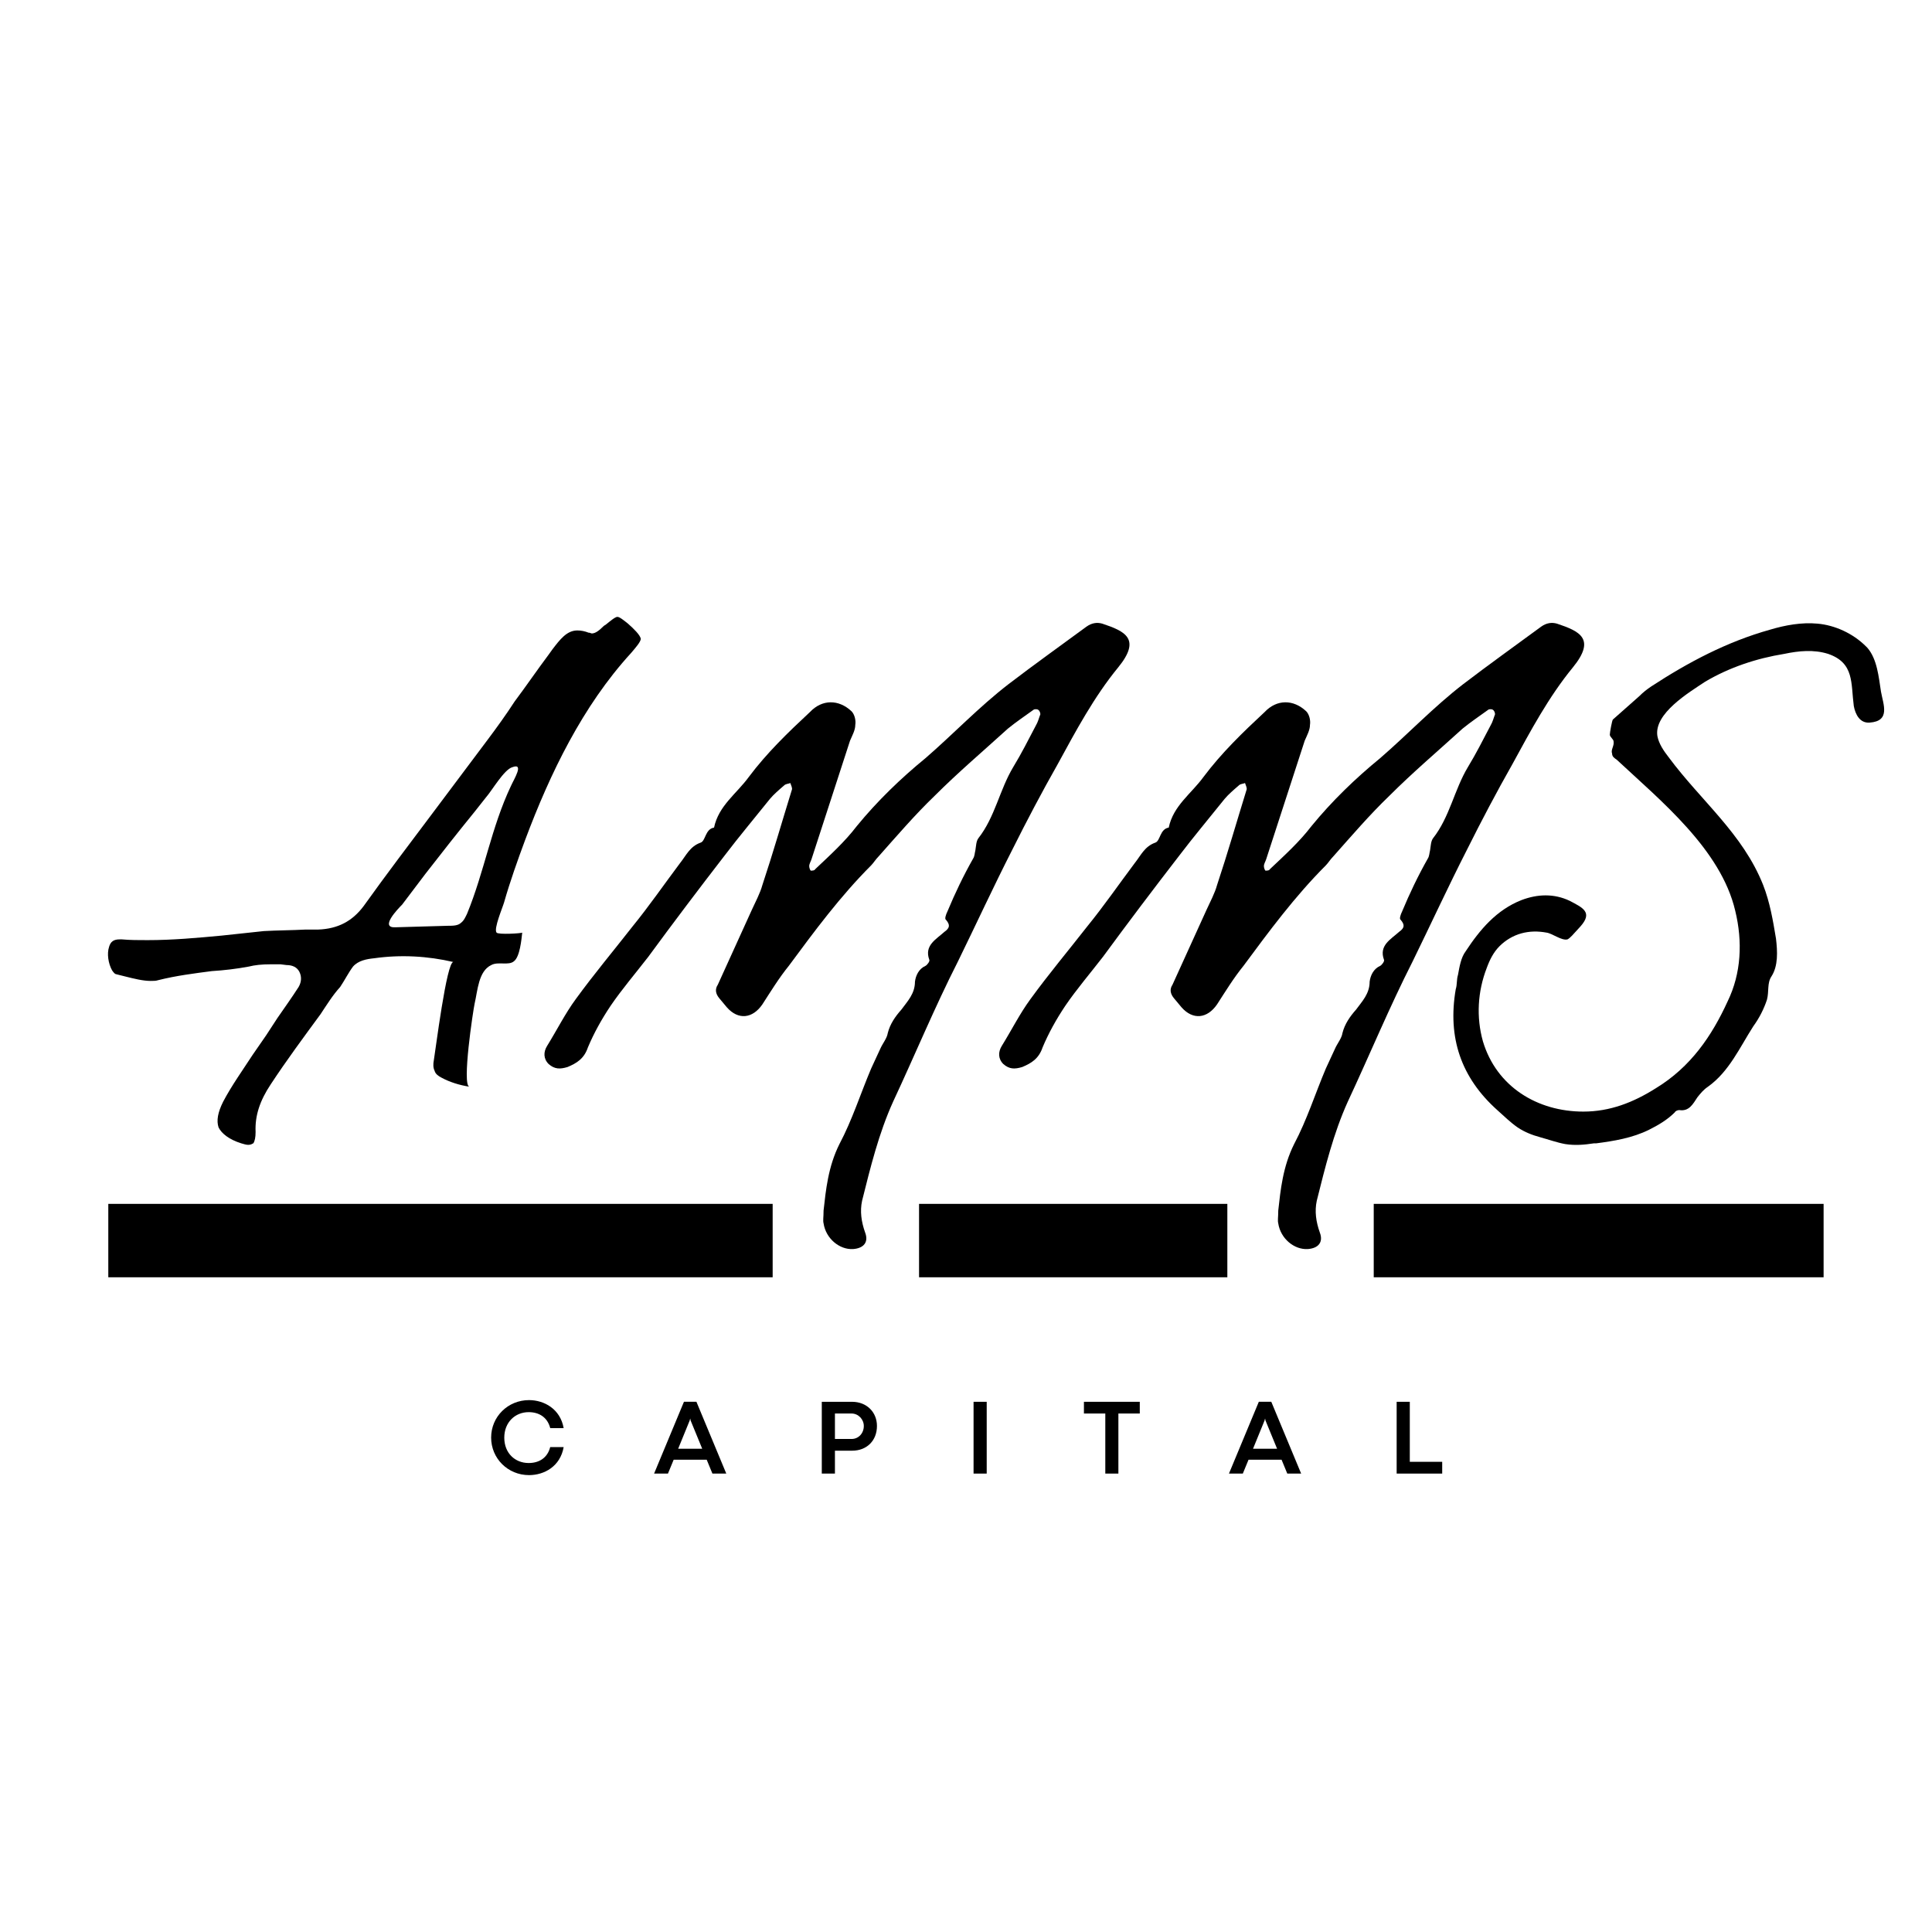
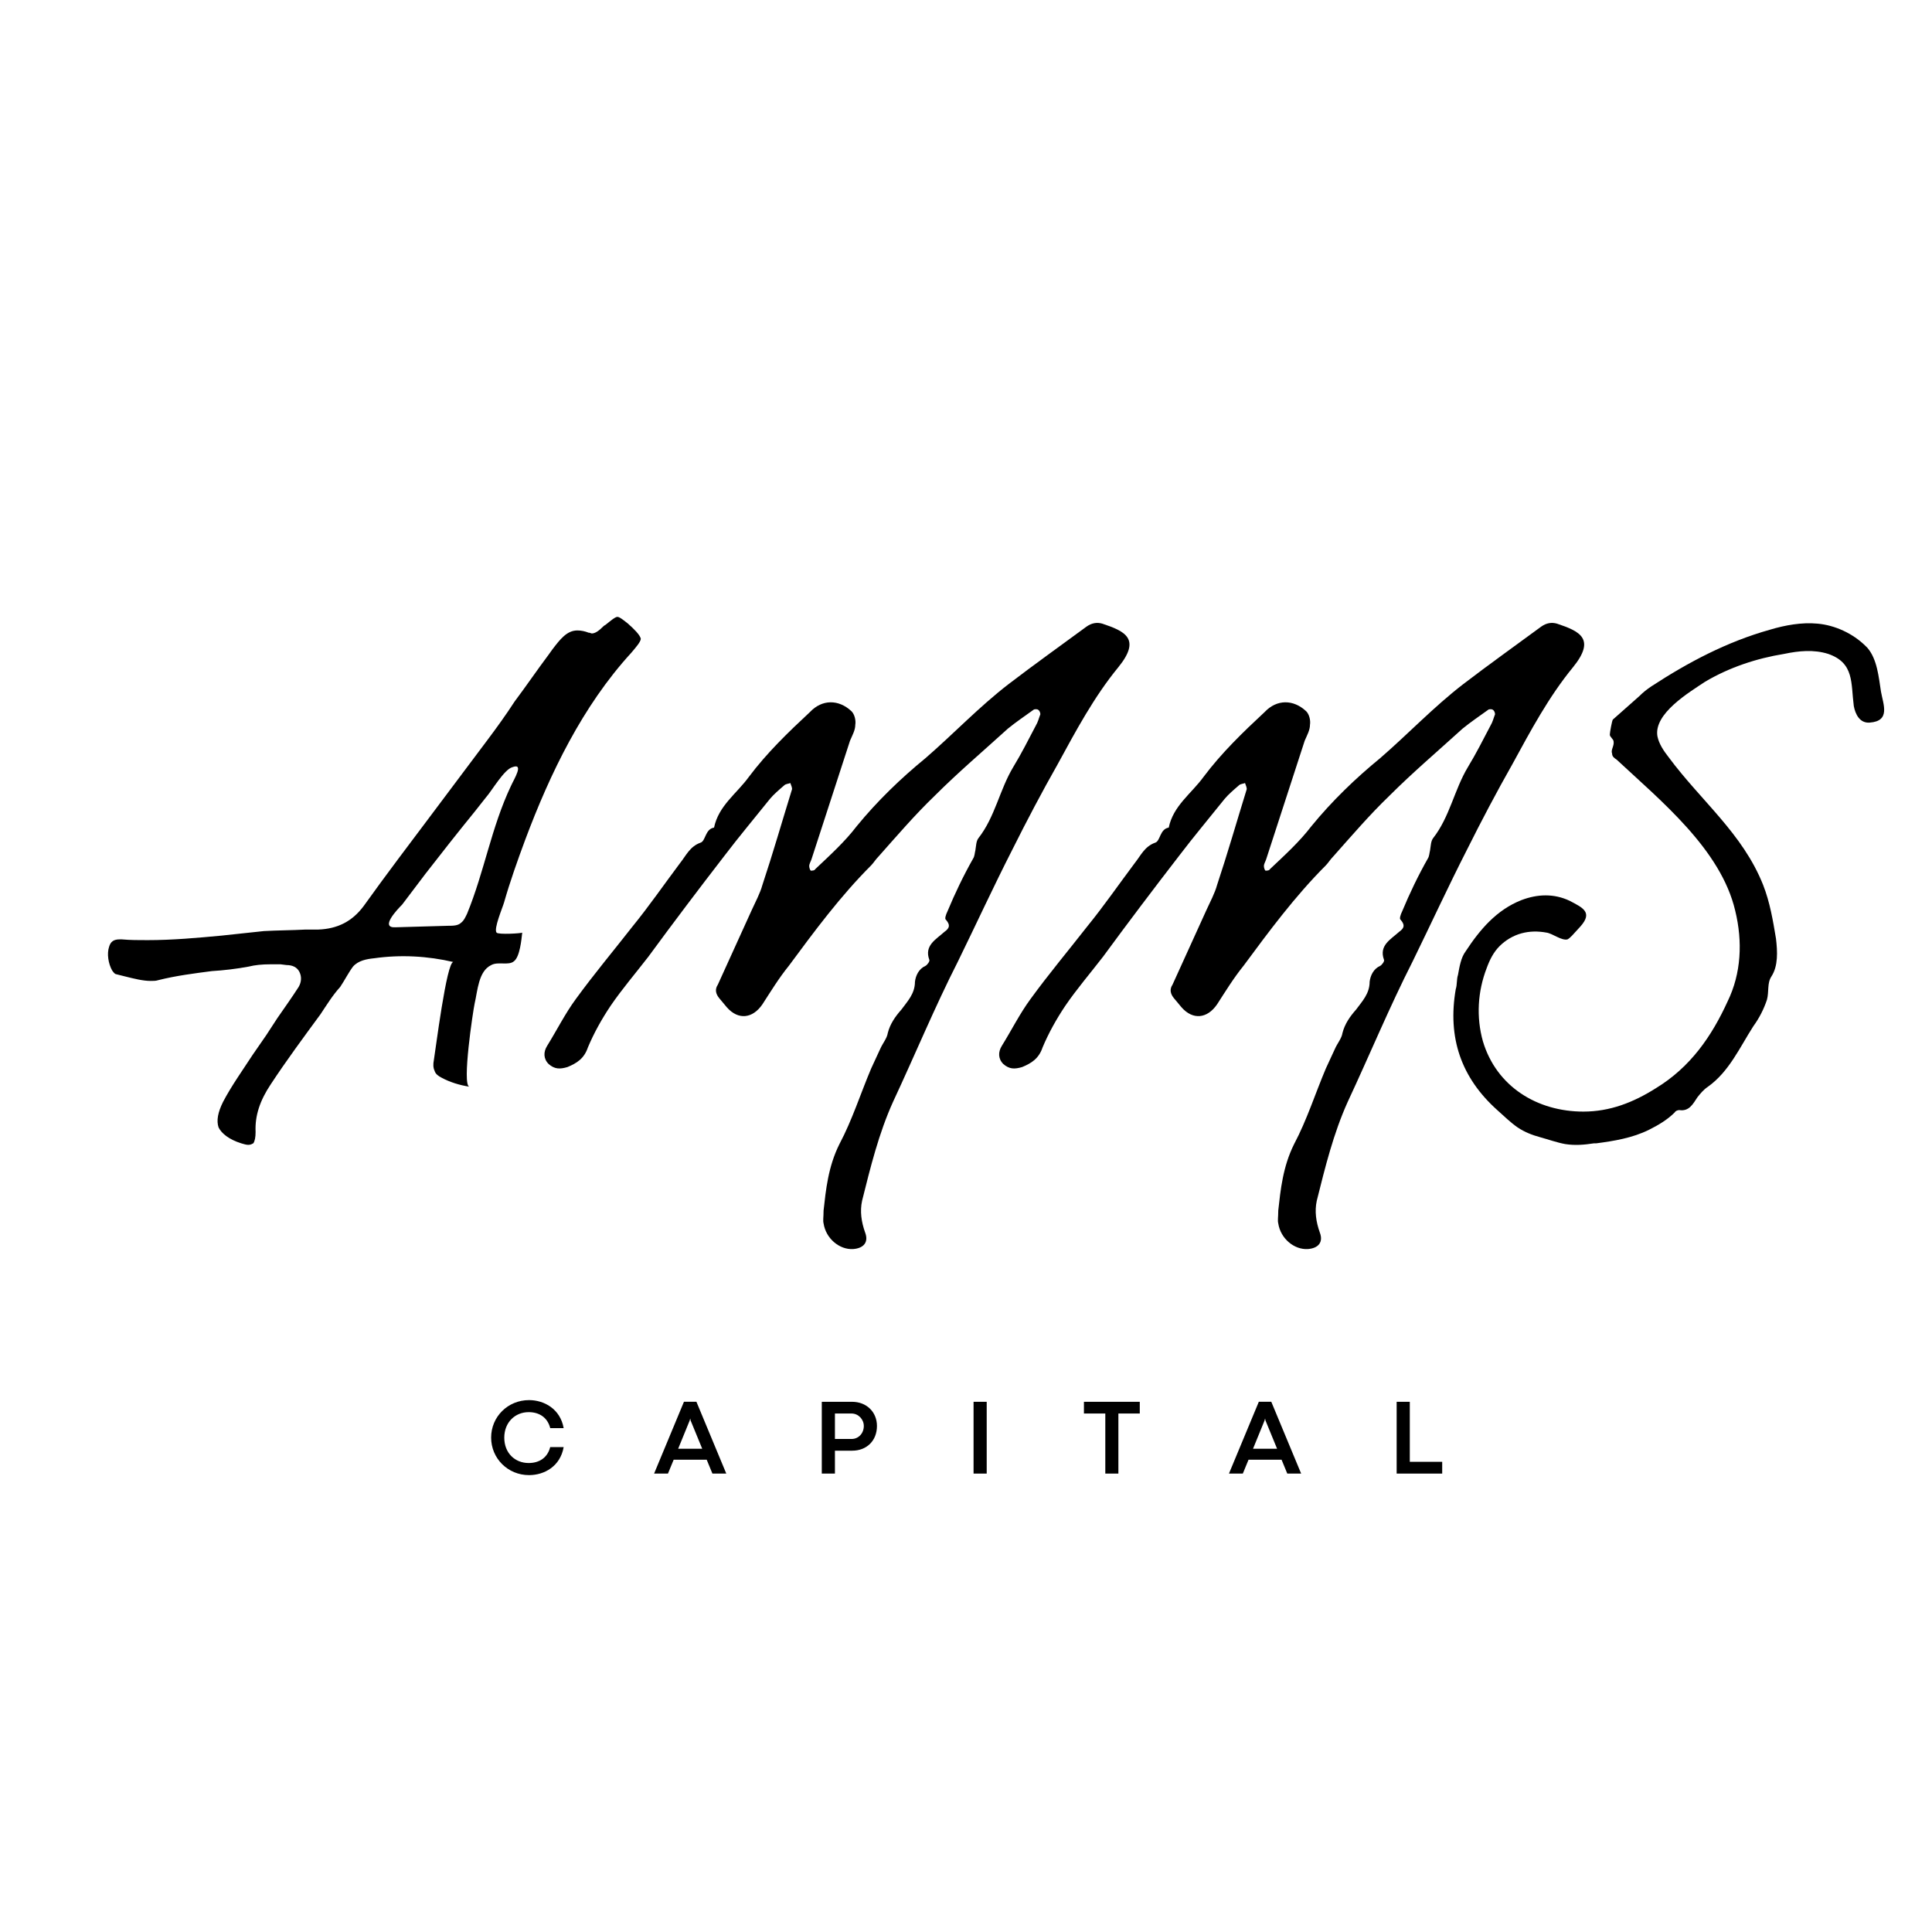
<svg xmlns="http://www.w3.org/2000/svg" version="1.0" preserveAspectRatio="xMidYMid meet" height="500" viewBox="0 0 375 375" zoomAndPan="magnify" width="500">
  <defs>
    <g />
    <clipPath id="b3343712e2">
-       <path clip-rule="nonzero" d="M 21 233 L 354 233 L 354 233.297 L 21 233.297 Z M 178.387 233.297 L 238.227 233.297 L 238.227 248 L 178.387 248 Z M 266.641 233.297 L 354 233.297 L 354 248 L 266.641 248 Z M 21 233.297 L 149.973 233.297 L 149.973 248 L 21 248 Z M 21 233.297" />
-     </clipPath>
+       </clipPath>
  </defs>
  <g clip-path="url(#b3343712e2)">
    <path fill-rule="nonzero" fill-opacity="1" d="M 21.02 233.672 L 353.961 233.672 L 353.961 247.922 L 21.02 247.922 Z M 21.02 233.672" fill="#000000" />
  </g>
  <g fill-opacity="1" fill="#000000">
    <g transform="translate(21.02, 226.17)">
      <g>
        <path d="M 100.867 -105.121 C 100.133 -105.707 99.254 -106.438 98.816 -106.438 C 98.375 -106.438 97.348 -105.559 96.617 -104.973 L 96.176 -104.68 C 95.297 -103.801 94.562 -103.215 93.832 -103.215 L 93.391 -103.359 L 93.242 -103.359 C 92.512 -103.652 91.777 -103.801 91.043 -103.801 C 88.992 -103.801 87.672 -102.039 86.207 -100.133 L 85.473 -99.109 C 83.273 -96.176 81.074 -92.949 78.875 -90.02 C 77.262 -87.527 75.359 -84.887 73.598 -82.543 L 63.043 -68.469 C 58.645 -62.602 53.953 -56.445 49.555 -50.289 C 47.355 -47.355 44.57 -45.891 40.758 -45.742 L 38.266 -45.742 C 35.625 -45.598 32.84 -45.598 30.203 -45.449 L 21.992 -44.57 C 17.301 -44.129 12.461 -43.691 7.625 -43.691 C 5.863 -43.691 4.25 -43.691 2.641 -43.836 L 2.199 -43.836 C 1.027 -43.836 0.441 -43.398 0.148 -42.371 C -0.293 -41.051 0 -39.145 0.734 -37.824 C 1.027 -37.387 1.32 -37.094 1.465 -37.094 L 3.227 -36.652 C 4.984 -36.211 6.742 -35.773 8.211 -35.773 C 8.797 -35.773 9.238 -35.773 9.676 -35.918 C 13.195 -36.801 16.715 -37.238 20.086 -37.68 C 22.43 -37.824 24.922 -38.117 27.27 -38.559 C 28.441 -38.852 29.762 -39 31.52 -39 L 33.426 -39 L 34.602 -38.852 C 35.773 -38.852 36.652 -38.41 37.094 -37.531 C 37.531 -36.652 37.531 -35.625 36.945 -34.602 C 35.625 -32.547 34.16 -30.496 32.84 -28.59 L 30.641 -25.219 L 28.004 -21.406 C 26.098 -18.473 23.898 -15.395 22.285 -12.316 C 21.258 -10.262 20.965 -8.648 21.406 -7.332 C 21.992 -6.156 23.457 -4.984 25.805 -4.25 C 26.242 -4.105 26.828 -3.957 27.121 -3.957 C 27.855 -3.957 28.004 -4.25 28.148 -4.25 C 28.441 -4.691 28.59 -5.426 28.59 -6.449 C 28.441 -9.676 29.469 -12.609 31.52 -15.688 C 34.602 -20.379 37.973 -24.922 41.199 -29.32 C 42.371 -31.082 43.543 -32.988 45.008 -34.602 C 45.891 -35.918 46.621 -37.387 47.5 -38.559 C 48.527 -39.73 50.141 -40.023 51.605 -40.172 C 56.738 -40.902 62.016 -40.609 67 -39.438 C 65.68 -39.73 63.48 -21.992 63.188 -20.379 C 63.043 -19.645 63.043 -18.914 63.336 -18.328 C 63.48 -17.738 64.07 -17.301 64.656 -17.008 C 66.27 -16.129 68.172 -15.539 70.078 -15.246 C 68.613 -15.539 70.812 -30.055 71.105 -31.375 C 71.691 -33.867 71.84 -37.68 74.332 -38.852 C 75.652 -39.586 77.703 -38.703 78.73 -39.586 C 79.902 -40.465 80.195 -43.836 80.344 -45.156 C 80.344 -45.008 75.652 -44.715 75.359 -45.156 C 74.77 -45.891 76.531 -49.992 76.824 -51.02 C 77.996 -55.125 79.461 -59.23 80.93 -63.188 C 85.766 -76.09 92.07 -89.141 101.453 -99.402 C 102.332 -100.43 103.359 -101.602 103.359 -102.188 C 103.215 -102.922 102.039 -104.094 100.867 -105.121 Z M 78.145 -73.598 C 74.332 -65.535 73.012 -57.031 69.641 -48.82 C 69.348 -48.234 69.055 -47.5 68.469 -47.062 C 67.879 -46.477 66.855 -46.477 65.973 -46.477 L 55.711 -46.184 C 52.633 -46.035 56.152 -49.699 57.031 -50.582 L 61.578 -56.59 C 64.656 -60.551 67.879 -64.656 71.105 -68.613 L 73.305 -71.398 C 74.477 -72.719 76.824 -76.824 78.438 -77.262 C 80.781 -78.145 78.73 -74.918 78.145 -73.598 Z M 78.145 -73.598" />
      </g>
    </g>
  </g>
  <g fill-opacity="1" fill="#000000">
    <g transform="translate(110.007, 226.17)">
      <g>
        <path d="M 55.566 16.273 C 57.617 16.129 58.645 14.953 57.91 13.047 C 57.18 10.996 56.883 8.941 57.324 6.891 C 58.938 0.441 60.551 -6.156 63.336 -12.316 C 67.586 -21.406 71.398 -30.641 75.945 -39.586 C 79.461 -46.77 82.836 -54.098 86.5 -61.281 C 89.285 -66.855 92.219 -72.426 95.297 -77.852 C 98.816 -84.301 102.332 -90.898 107.023 -96.617 C 111.57 -102.188 108.344 -103.652 103.945 -105.121 C 102.922 -105.414 101.895 -105.266 100.867 -104.531 C 95.883 -100.867 90.75 -97.203 85.766 -93.391 C 80.051 -88.992 75.062 -83.715 69.641 -79.023 C 64.801 -75.062 60.258 -70.668 56.297 -65.828 C 53.953 -62.75 51.02 -60.109 48.234 -57.473 C 48.09 -57.18 47.648 -57.18 47.355 -57.18 C 47.207 -57.324 47.062 -57.766 47.062 -58.059 C 47.062 -58.496 47.355 -58.938 47.5 -59.379 L 54.98 -82.395 C 55.418 -83.422 56.004 -84.449 56.004 -85.473 C 56.152 -86.352 55.859 -87.527 55.273 -88.113 C 52.781 -90.457 49.555 -90.457 47.207 -87.965 C 42.957 -84.008 38.852 -80.051 35.332 -75.359 C 32.988 -72.133 29.469 -69.785 28.59 -65.535 C 26.828 -65.242 26.977 -62.895 25.949 -62.602 C 23.898 -61.871 23.164 -60.109 21.992 -58.645 C 18.914 -54.539 15.98 -50.289 12.754 -46.328 C 9.09 -41.637 5.277 -37.094 1.758 -32.254 C -0.293 -29.469 -1.906 -26.242 -3.812 -23.164 C -4.543 -21.992 -4.543 -20.672 -3.52 -19.645 C -2.348 -18.621 -1.32 -18.621 0.148 -19.059 C 1.906 -19.793 3.371 -20.672 4.105 -22.871 C 5.277 -25.656 6.742 -28.297 8.504 -30.934 C 10.703 -34.16 13.34 -37.238 15.832 -40.465 C 20.672 -47.062 25.656 -53.66 30.641 -60.109 C 33.426 -63.773 36.508 -67.441 39.438 -71.105 C 40.172 -71.984 41.199 -72.863 42.223 -73.746 C 42.516 -74.039 43.102 -74.039 43.398 -74.184 C 43.543 -73.746 43.836 -73.16 43.691 -72.863 C 41.785 -66.707 40.023 -60.551 37.973 -54.391 C 37.531 -52.781 36.652 -51.168 35.918 -49.555 L 29.32 -35.039 C 28.734 -34.16 28.883 -33.281 29.613 -32.402 L 31.082 -30.641 C 33.281 -28.148 36.066 -28.441 37.973 -31.227 C 39.586 -33.719 41.199 -36.359 43.102 -38.703 C 48.09 -45.449 53.074 -52.191 59.082 -58.203 C 59.523 -58.645 59.965 -59.379 60.551 -59.965 C 64.07 -63.922 67.586 -68.027 71.398 -71.691 C 75.945 -76.238 80.781 -80.344 85.621 -84.742 C 87.234 -86.059 88.992 -87.234 90.605 -88.406 C 90.75 -88.551 91.34 -88.551 91.484 -88.406 C 91.777 -88.258 91.926 -87.82 91.926 -87.527 C 91.633 -86.793 91.484 -86.059 91.043 -85.328 C 89.578 -82.543 88.258 -79.902 86.648 -77.262 C 84.008 -72.863 83.129 -67.586 79.902 -63.48 C 79.461 -62.895 79.461 -62.016 79.316 -61.137 C 79.168 -60.551 79.168 -59.965 78.875 -59.523 C 76.969 -56.152 75.359 -52.781 73.891 -49.262 C 73.598 -48.676 73.305 -47.793 73.598 -47.648 C 74.477 -46.621 74.332 -46.035 73.305 -45.301 C 71.691 -43.836 69.348 -42.664 70.371 -39.879 C 70.52 -39.586 69.934 -38.852 69.641 -38.703 C 68.32 -38.117 67.734 -36.801 67.586 -35.625 C 67.586 -33.281 66.121 -31.812 64.949 -30.203 C 63.773 -28.883 62.75 -27.418 62.309 -25.656 C 62.164 -24.629 61.281 -23.605 60.844 -22.578 L 59.082 -18.766 C 57.031 -13.93 55.418 -8.797 52.926 -4.105 C 50.727 0.293 50.289 4.84 49.848 8.797 C 49.848 10.117 49.699 10.703 49.848 11.289 C 50.289 14.223 52.926 16.422 55.566 16.273 Z M 55.566 16.273" />
      </g>
    </g>
  </g>
  <g fill-opacity="1" fill="#000000">
    <g transform="translate(198.261, 226.17)">
      <g>
        <path d="M 55.566 16.273 C 57.617 16.129 58.645 14.953 57.91 13.047 C 57.18 10.996 56.883 8.941 57.324 6.891 C 58.938 0.441 60.551 -6.156 63.336 -12.316 C 67.586 -21.406 71.398 -30.641 75.945 -39.586 C 79.461 -46.77 82.836 -54.098 86.5 -61.281 C 89.285 -66.855 92.219 -72.426 95.297 -77.852 C 98.816 -84.301 102.332 -90.898 107.023 -96.617 C 111.57 -102.188 108.344 -103.652 103.945 -105.121 C 102.922 -105.414 101.895 -105.266 100.867 -104.531 C 95.883 -100.867 90.75 -97.203 85.766 -93.391 C 80.051 -88.992 75.062 -83.715 69.641 -79.023 C 64.801 -75.062 60.258 -70.668 56.297 -65.828 C 53.953 -62.75 51.02 -60.109 48.234 -57.473 C 48.09 -57.18 47.648 -57.18 47.355 -57.18 C 47.207 -57.324 47.062 -57.766 47.062 -58.059 C 47.062 -58.496 47.355 -58.938 47.5 -59.379 L 54.98 -82.395 C 55.418 -83.422 56.004 -84.449 56.004 -85.473 C 56.152 -86.352 55.859 -87.527 55.273 -88.113 C 52.781 -90.457 49.555 -90.457 47.207 -87.965 C 42.957 -84.008 38.852 -80.051 35.332 -75.359 C 32.988 -72.133 29.469 -69.785 28.59 -65.535 C 26.828 -65.242 26.977 -62.895 25.949 -62.602 C 23.898 -61.871 23.164 -60.109 21.992 -58.645 C 18.914 -54.539 15.98 -50.289 12.754 -46.328 C 9.09 -41.637 5.277 -37.094 1.758 -32.254 C -0.293 -29.469 -1.906 -26.242 -3.812 -23.164 C -4.543 -21.992 -4.543 -20.672 -3.52 -19.645 C -2.348 -18.621 -1.32 -18.621 0.148 -19.059 C 1.906 -19.793 3.371 -20.672 4.105 -22.871 C 5.277 -25.656 6.742 -28.297 8.504 -30.934 C 10.703 -34.16 13.34 -37.238 15.832 -40.465 C 20.672 -47.062 25.656 -53.66 30.641 -60.109 C 33.426 -63.773 36.508 -67.441 39.438 -71.105 C 40.172 -71.984 41.199 -72.863 42.223 -73.746 C 42.516 -74.039 43.102 -74.039 43.398 -74.184 C 43.543 -73.746 43.836 -73.16 43.691 -72.863 C 41.785 -66.707 40.023 -60.551 37.973 -54.391 C 37.531 -52.781 36.652 -51.168 35.918 -49.555 L 29.32 -35.039 C 28.734 -34.16 28.883 -33.281 29.613 -32.402 L 31.082 -30.641 C 33.281 -28.148 36.066 -28.441 37.973 -31.227 C 39.586 -33.719 41.199 -36.359 43.102 -38.703 C 48.09 -45.449 53.074 -52.191 59.082 -58.203 C 59.523 -58.645 59.965 -59.379 60.551 -59.965 C 64.07 -63.922 67.586 -68.027 71.398 -71.691 C 75.945 -76.238 80.781 -80.344 85.621 -84.742 C 87.234 -86.059 88.992 -87.234 90.605 -88.406 C 90.75 -88.551 91.34 -88.551 91.484 -88.406 C 91.777 -88.258 91.926 -87.82 91.926 -87.527 C 91.633 -86.793 91.484 -86.059 91.043 -85.328 C 89.578 -82.543 88.258 -79.902 86.648 -77.262 C 84.008 -72.863 83.129 -67.586 79.902 -63.48 C 79.461 -62.895 79.461 -62.016 79.316 -61.137 C 79.168 -60.551 79.168 -59.965 78.875 -59.523 C 76.969 -56.152 75.359 -52.781 73.891 -49.262 C 73.598 -48.676 73.305 -47.793 73.598 -47.648 C 74.477 -46.621 74.332 -46.035 73.305 -45.301 C 71.691 -43.836 69.348 -42.664 70.371 -39.879 C 70.52 -39.586 69.934 -38.852 69.641 -38.703 C 68.32 -38.117 67.734 -36.801 67.586 -35.625 C 67.586 -33.281 66.121 -31.812 64.949 -30.203 C 63.773 -28.883 62.75 -27.418 62.309 -25.656 C 62.164 -24.629 61.281 -23.605 60.844 -22.578 L 59.082 -18.766 C 57.031 -13.93 55.418 -8.797 52.926 -4.105 C 50.727 0.293 50.289 4.84 49.848 8.797 C 49.848 10.117 49.699 10.703 49.848 11.289 C 50.289 14.223 52.926 16.422 55.566 16.273 Z M 55.566 16.273" />
      </g>
    </g>
  </g>
  <g fill-opacity="1" fill="#000000">
    <g transform="translate(286.515, 226.17)">
      <g>
        <path d="M 17.301 -4.105 C 19.207 -3.812 20.965 -3.957 22.871 -4.25 L 23.312 -4.25 C 26.684 -4.691 30.348 -5.277 33.574 -6.891 C 35.332 -7.77 37.094 -8.797 38.559 -10.262 C 38.703 -10.555 39.145 -10.703 39.438 -10.703 C 41.344 -10.41 42.078 -11.875 42.957 -13.195 C 43.543 -13.93 44.129 -14.66 45.008 -15.246 C 49.113 -18.18 51.168 -22.871 53.805 -26.977 C 54.98 -28.59 55.859 -30.348 56.445 -32.109 C 56.883 -33.719 56.445 -35.332 57.324 -36.652 C 58.645 -38.703 58.496 -41.492 58.203 -43.984 C 57.617 -47.5 57.031 -51.02 55.711 -54.391 C 51.754 -64.363 43.691 -70.668 37.387 -79.168 C 36.359 -80.488 35.48 -81.809 35.188 -83.273 C 34.453 -87.672 41.344 -91.777 44.422 -93.832 C 49.113 -96.617 54.391 -98.375 59.816 -99.254 C 62.602 -99.84 65.535 -100.133 68.32 -99.254 C 73.453 -97.496 72.719 -93.539 73.305 -89.141 C 73.598 -87.527 74.477 -85.766 76.383 -85.914 C 80.488 -86.207 79.023 -89.434 78.582 -91.926 C 78.145 -94.711 77.852 -98.23 75.945 -100.43 L 75.652 -100.723 C 73.16 -103.215 69.641 -104.824 66.27 -105.121 C 63.188 -105.414 59.965 -104.824 57.031 -103.945 C 48.676 -101.602 41.199 -97.641 34.012 -92.949 C 33.133 -92.363 32.402 -91.777 31.668 -91.043 L 26.535 -86.5 C 26.391 -86.352 25.949 -84.008 25.949 -83.566 C 25.949 -83.129 26.684 -82.688 26.684 -82.25 C 26.828 -81.367 26.098 -80.637 26.391 -79.902 C 26.391 -79.316 26.828 -79.023 27.27 -78.73 C 35.918 -70.668 47.5 -61.281 50.289 -49.406 C 51.754 -43.398 51.461 -37.238 48.82 -31.812 C 45.742 -25.07 41.637 -19.059 34.895 -14.953 C 30.496 -12.168 25.949 -10.41 20.82 -10.41 C 11.875 -10.41 3.957 -15.246 1.32 -24.043 C 0 -28.734 0.293 -33.719 2.051 -38.266 C 2.641 -39.879 3.371 -41.344 4.543 -42.516 C 5.719 -43.691 7.184 -44.57 8.797 -45.008 C 10.41 -45.449 12.023 -45.449 13.633 -45.156 C 14.809 -45.008 16.566 -43.543 17.738 -43.836 C 18.031 -43.984 18.328 -44.277 18.621 -44.57 L 20.23 -46.328 C 22.723 -49.113 20.672 -49.992 18.18 -51.312 C 15.102 -52.781 11.875 -52.633 8.797 -51.461 C 3.957 -49.555 0.734 -45.742 -2.051 -41.492 C -2.934 -40.316 -3.227 -38.559 -3.52 -36.945 C -3.812 -36.066 -3.664 -35.039 -3.957 -34.16 C -5.57 -24.777 -2.934 -17.008 4.105 -10.703 C 5.426 -9.531 6.598 -8.355 8.062 -7.332 C 9.383 -6.449 10.848 -5.863 12.461 -5.426 C 14.074 -4.984 15.688 -4.398 17.301 -4.105 Z M 17.301 -4.105" />
      </g>
    </g>
  </g>
  <g fill-opacity="1" fill="#000000">
    <g transform="translate(94.653, 286.022)">
      <g>
        <path d="M 8.031 0.297 C 11.004 0.297 14.105 -1.414 14.754 -5.145 L 12.141 -5.145 C 11.598 -3 9.938 -2.051 7.961 -2.051 C 5.328 -2.051 3.227 -3.953 3.227 -6.977 C 3.227 -9.949 5.328 -11.926 7.961 -11.926 C 9.949 -11.926 11.598 -10.961 12.148 -8.82 L 14.754 -8.82 C 14.105 -12.539 10.973 -14.262 8.031 -14.262 C 3.922 -14.262 0.676 -11.035 0.676 -6.988 C 0.676 -2.941 3.922 0.297 8.031 0.297 Z M 8.031 0.297" />
      </g>
    </g>
  </g>
  <g fill-opacity="1" fill="#000000">
    <g transform="translate(126.865, 286.022)">
      <g>
        <path d="M 14.105 0 L 8.309 -13.941 L 5.891 -13.941 L 0.094 0 L 2.785 0 L 3.895 -2.695 L 10.305 -2.695 L 11.414 0 Z M 7.008 -10.316 L 7.09 -10.656 L 7.121 -10.656 L 7.18 -10.316 L 9.434 -4.824 L 4.766 -4.824 Z M 7.008 -10.316" />
      </g>
    </g>
  </g>
  <g fill-opacity="1" fill="#000000">
    <g transform="translate(157.849, 286.022)">
      <g>
        <path d="M 4.211 0 L 4.211 -4.445 L 7.57 -4.445 C 10.367 -4.445 12.367 -6.371 12.367 -9.242 C 12.367 -11.957 10.348 -13.934 7.531 -13.934 L 1.66 -13.934 L 1.66 0 Z M 4.211 -11.66 L 7.426 -11.66 C 8.781 -11.66 9.816 -10.512 9.816 -9.242 C 9.816 -7.805 8.781 -6.719 7.449 -6.719 L 4.211 -6.719 Z M 4.211 -11.66" />
      </g>
    </g>
  </g>
  <g fill-opacity="1" fill="#000000">
    <g transform="translate(187.308, 286.022)">
      <g>
        <path d="M 4.211 0 L 4.211 -13.934 L 1.66 -13.934 L 1.66 0 Z M 4.211 0" />
      </g>
    </g>
  </g>
  <g fill-opacity="1" fill="#000000">
    <g transform="translate(209.949, 286.022)">
      <g>
        <path d="M 7.129 0 L 7.129 -11.66 L 11.281 -11.66 L 11.281 -13.934 L 0.441 -13.934 L 0.441 -11.66 L 4.59 -11.66 L 4.59 0 Z M 7.129 0" />
      </g>
    </g>
  </g>
  <g fill-opacity="1" fill="#000000">
    <g transform="translate(238.446, 286.022)">
      <g>
        <path d="M 14.105 0 L 8.309 -13.941 L 5.891 -13.941 L 0.094 0 L 2.785 0 L 3.895 -2.695 L 10.305 -2.695 L 11.414 0 Z M 7.008 -10.316 L 7.09 -10.656 L 7.121 -10.656 L 7.18 -10.316 L 9.434 -4.824 L 4.766 -4.824 Z M 7.008 -10.316" />
      </g>
    </g>
  </g>
  <g fill-opacity="1" fill="#000000">
    <g transform="translate(269.43, 286.022)">
      <g>
        <path d="M 10.5 0 L 10.5 -2.285 L 4.211 -2.285 L 4.211 -13.934 L 1.66 -13.934 L 1.66 0 Z M 10.5 0" />
      </g>
    </g>
  </g>
</svg>